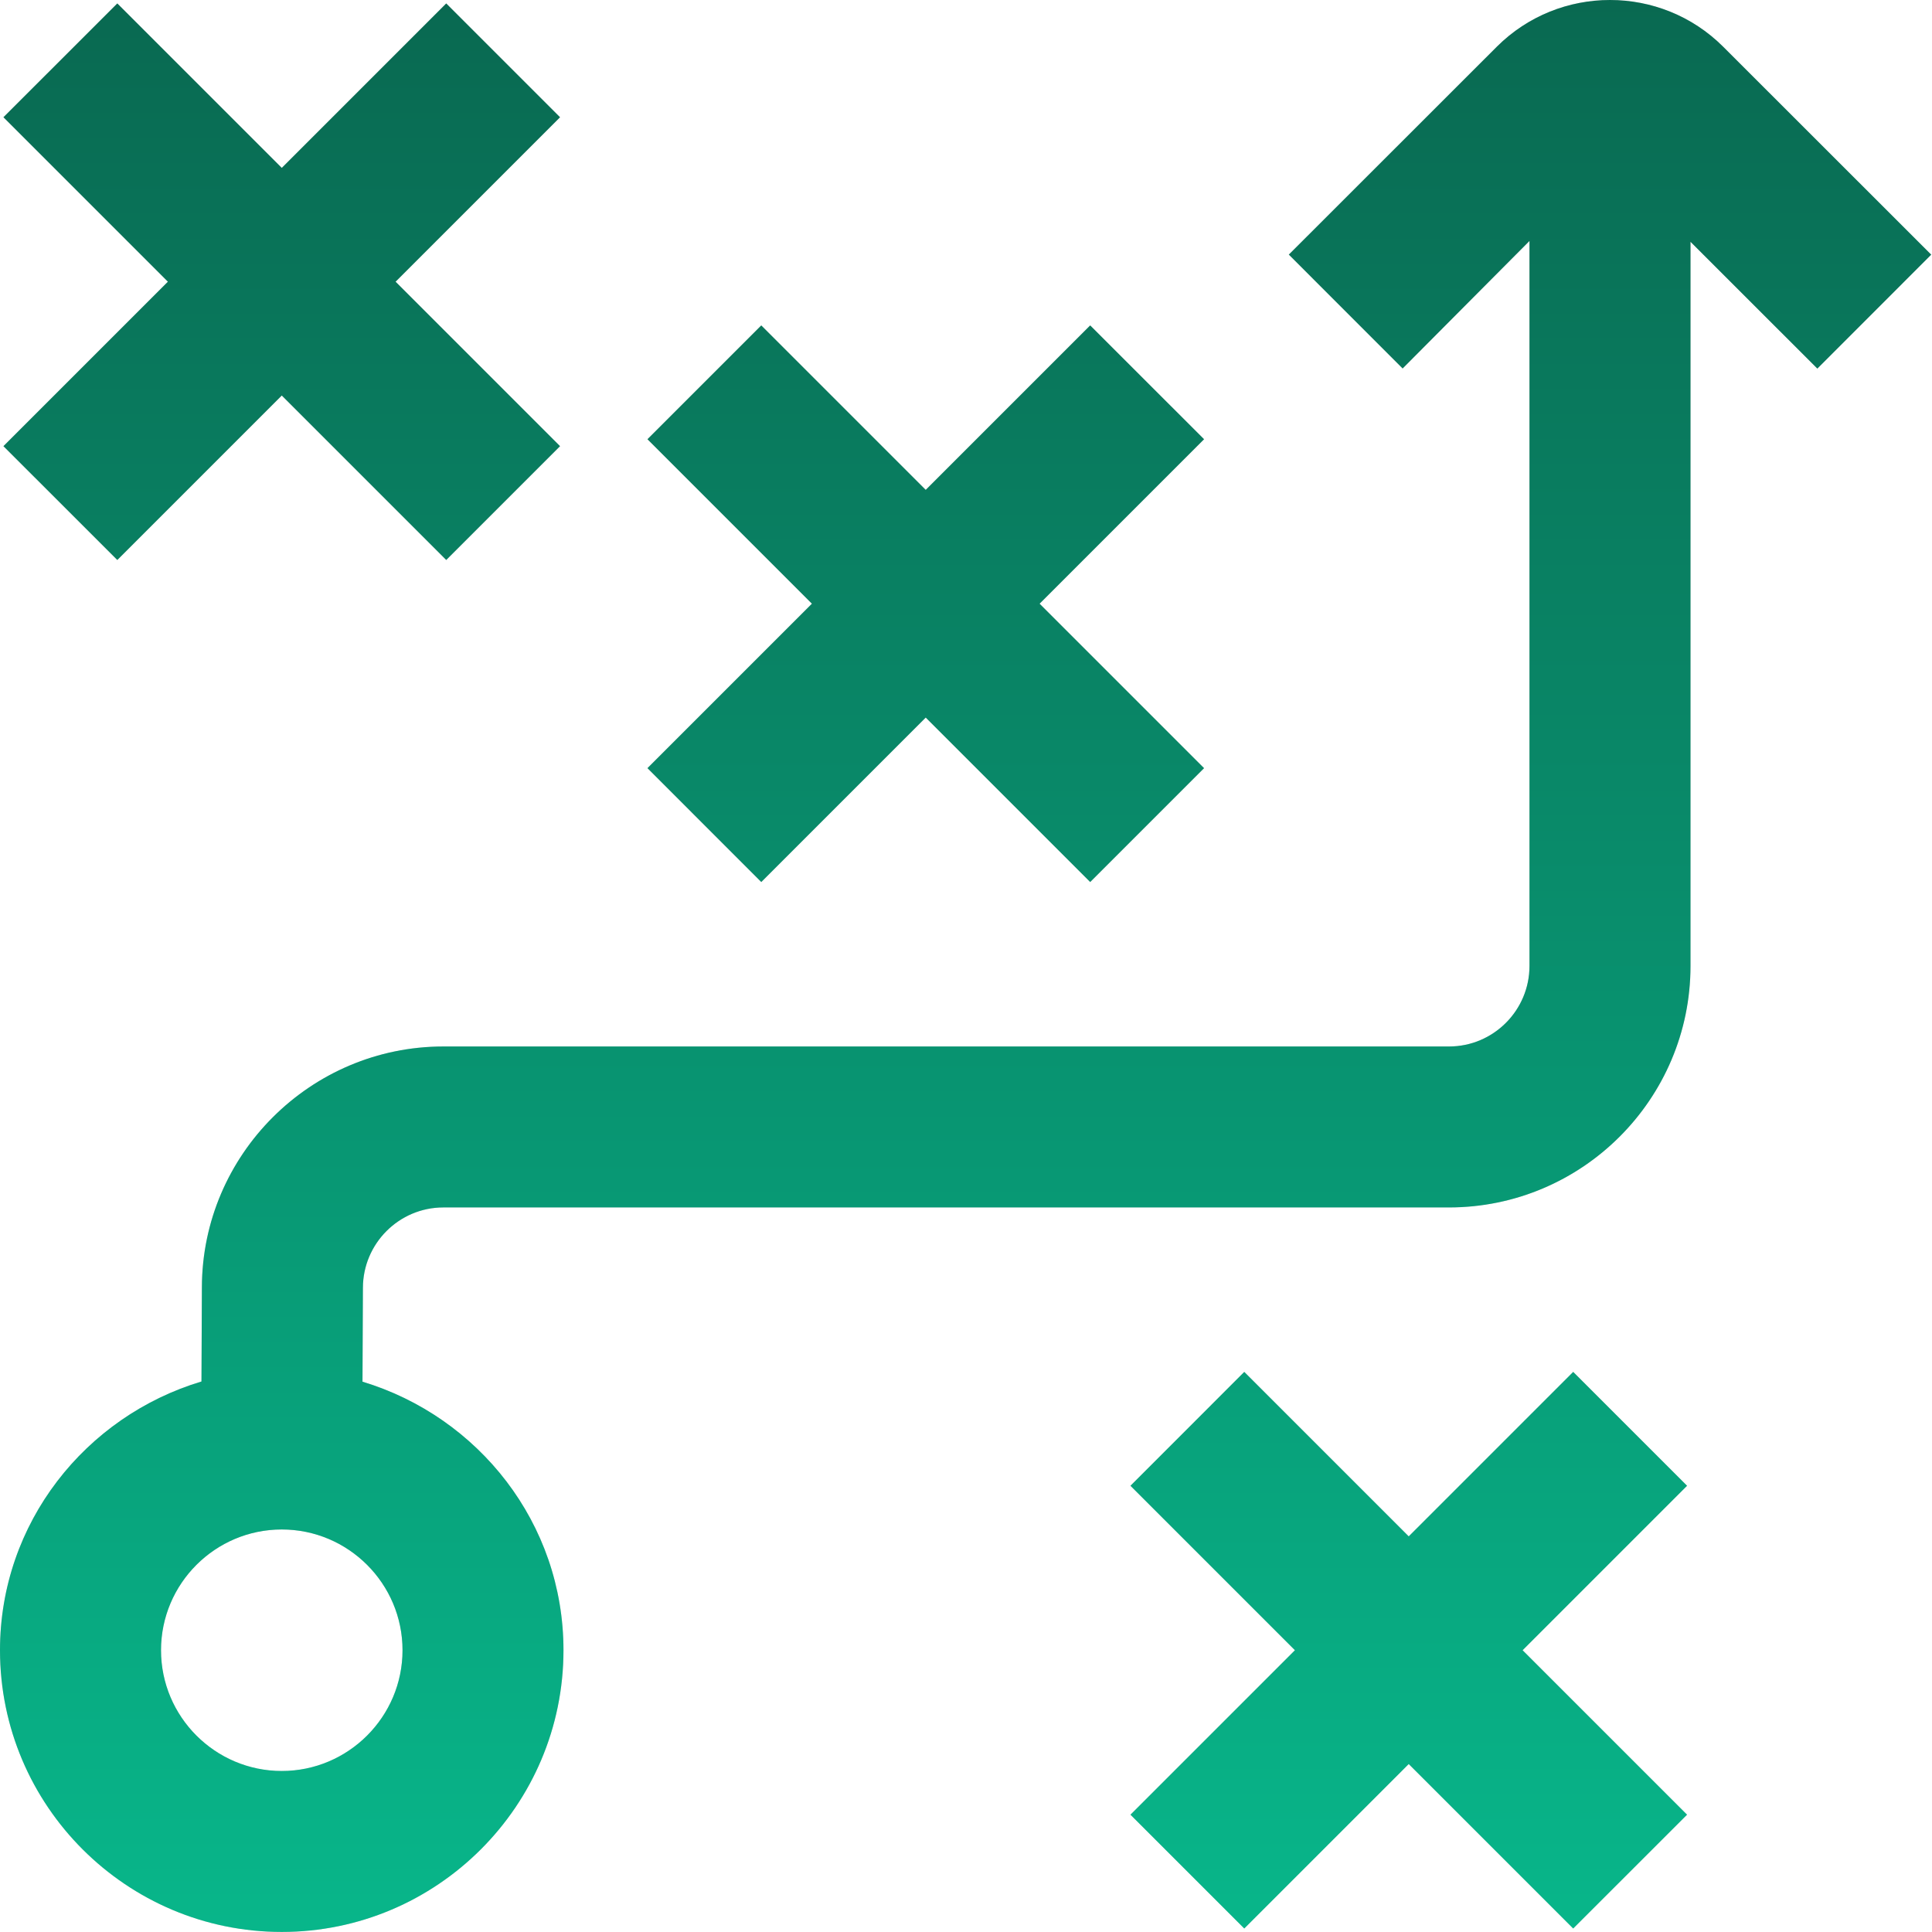
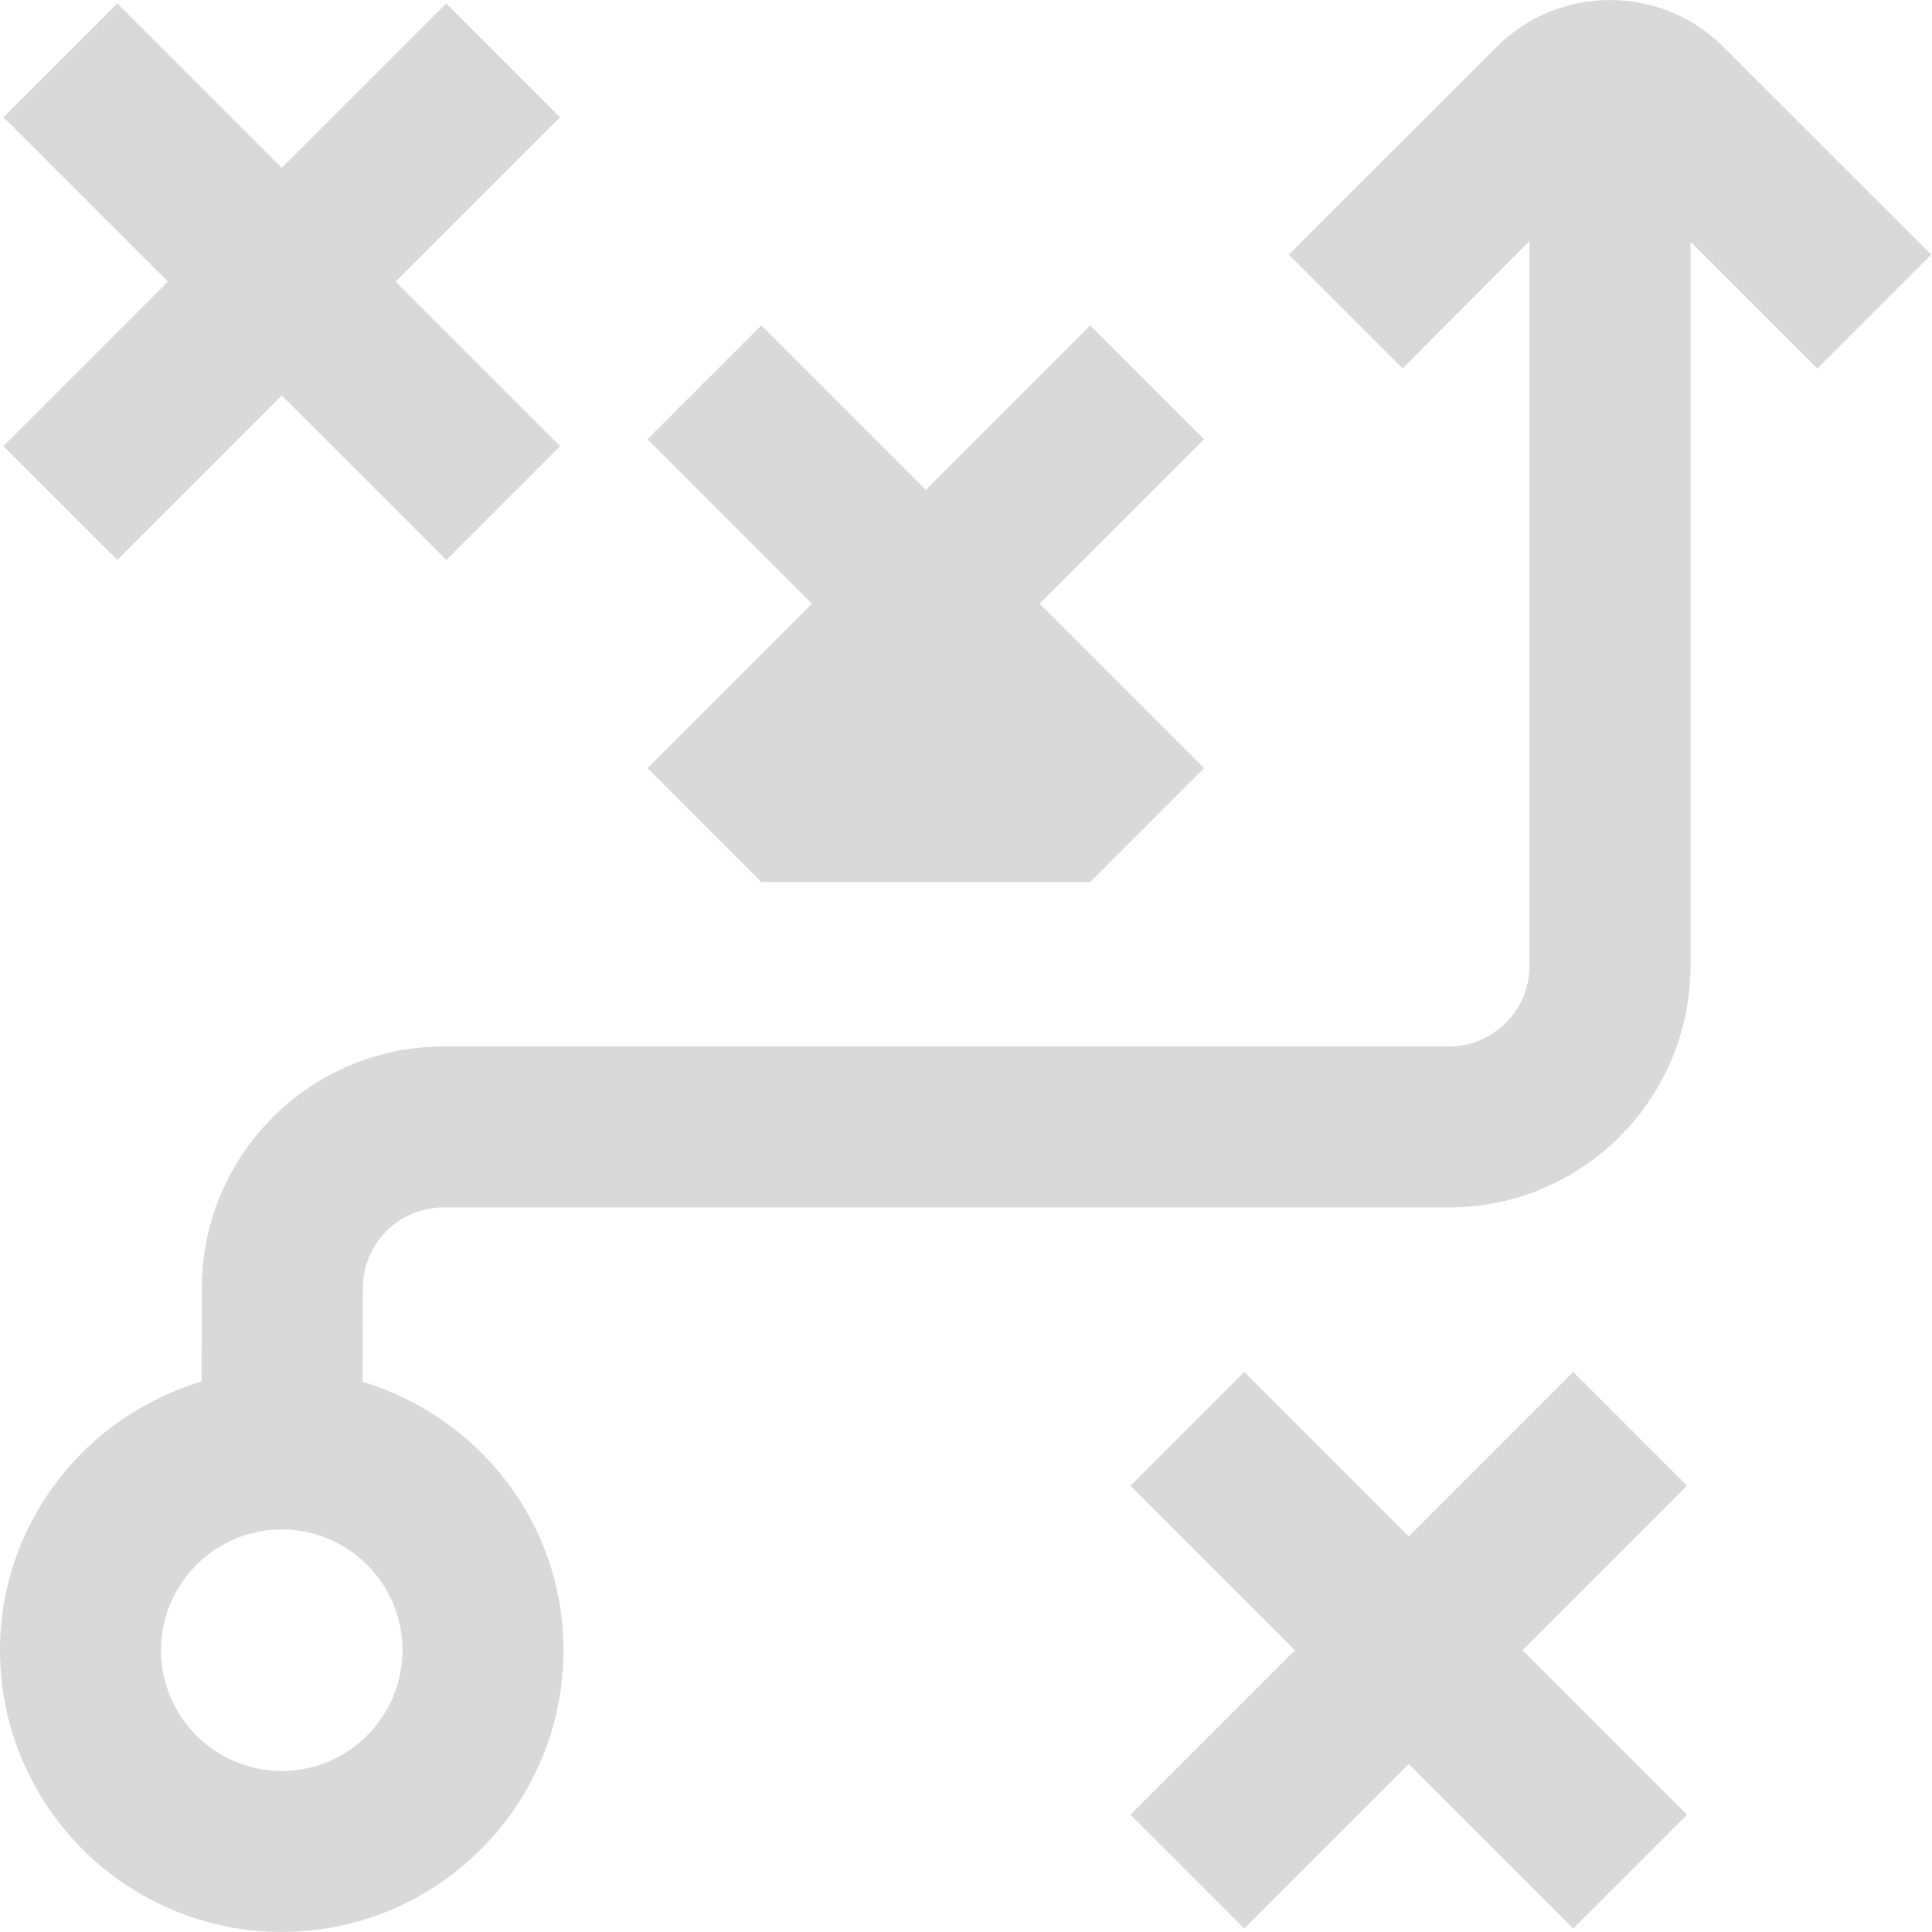
<svg xmlns="http://www.w3.org/2000/svg" width="32" height="32" viewBox="0 0 32 32" fill="none">
  <g clip-path="url(#clip0_1590_163347)">
-     <path d="M10.724 12.723L13.448 9.999L10.724 7.275L12.609 5.39L15.333 8.114L18.057 5.39L19.943 7.275L17.219 9.999L19.943 12.723L18.057 14.609L15.333 11.885L12.609 14.609L10.724 12.723ZM1.943 9.275L4.667 6.551L7.391 9.275L9.276 7.39L6.552 4.666L9.276 1.942L7.391 0.057L4.667 2.781L1.943 0.057L0.057 1.942L2.781 4.666L0.057 7.39L1.943 9.275ZM26.057 22.723L23.333 25.447L20.609 22.723L18.724 24.609L21.448 27.333L18.724 30.057L20.609 31.942L23.333 29.218L26.057 31.942L27.943 30.057L25.219 27.333L27.943 24.609L26.057 22.723ZM31.987 4.218L30.101 6.105L28 4.005V15.999C28 18.205 26.205 19.999 24 19.999H7.344C6.609 19.999 6.012 20.597 6.011 21.331L6.004 22.885C7.923 23.465 9.333 25.227 9.333 27.333C9.333 29.906 7.24 31.999 4.667 31.999C2.093 31.999 0 29.906 0 27.333C0 25.225 1.415 23.459 3.337 22.882L3.344 21.323C3.348 19.125 5.143 17.333 7.344 17.333H24C24.736 17.333 25.333 16.734 25.333 15.999V3.991L23.232 6.103L21.347 4.217L24.792 0.774C25.825 -0.258 27.508 -0.258 28.541 0.774L31.987 4.218ZM4.667 25.333C3.564 25.333 2.667 26.23 2.667 27.333C2.667 28.435 3.564 29.333 4.667 29.333C5.769 29.333 6.667 28.435 6.667 27.333C6.667 26.23 5.769 25.333 4.667 25.333Z" fill="#D9D9D9" />
-     <path d="M10.724 12.723L13.448 9.999L10.724 7.275L12.609 5.39L15.333 8.114L18.057 5.39L19.943 7.275L17.219 9.999L19.943 12.723L18.057 14.609L15.333 11.885L12.609 14.609L10.724 12.723ZM1.943 9.275L4.667 6.551L7.391 9.275L9.276 7.39L6.552 4.666L9.276 1.942L7.391 0.057L4.667 2.781L1.943 0.057L0.057 1.942L2.781 4.666L0.057 7.39L1.943 9.275ZM26.057 22.723L23.333 25.447L20.609 22.723L18.724 24.609L21.448 27.333L18.724 30.057L20.609 31.942L23.333 29.218L26.057 31.942L27.943 30.057L25.219 27.333L27.943 24.609L26.057 22.723ZM31.987 4.218L30.101 6.105L28 4.005V15.999C28 18.205 26.205 19.999 24 19.999H7.344C6.609 19.999 6.012 20.597 6.011 21.331L6.004 22.885C7.923 23.465 9.333 25.227 9.333 27.333C9.333 29.906 7.24 31.999 4.667 31.999C2.093 31.999 0 29.906 0 27.333C0 25.225 1.415 23.459 3.337 22.882L3.344 21.323C3.348 19.125 5.143 17.333 7.344 17.333H24C24.736 17.333 25.333 16.734 25.333 15.999V3.991L23.232 6.103L21.347 4.217L24.792 0.774C25.825 -0.258 27.508 -0.258 28.541 0.774L31.987 4.218ZM4.667 25.333C3.564 25.333 2.667 26.23 2.667 27.333C2.667 28.435 3.564 29.333 4.667 29.333C5.769 29.333 6.667 28.435 6.667 27.333C6.667 26.23 5.769 25.333 4.667 25.333Z" fill="url(#paint0_linear_1590_163347)" />
+     <path d="M10.724 12.723L13.448 9.999L10.724 7.275L12.609 5.39L15.333 8.114L18.057 5.39L19.943 7.275L17.219 9.999L19.943 12.723L18.057 14.609L12.609 14.609L10.724 12.723ZM1.943 9.275L4.667 6.551L7.391 9.275L9.276 7.39L6.552 4.666L9.276 1.942L7.391 0.057L4.667 2.781L1.943 0.057L0.057 1.942L2.781 4.666L0.057 7.39L1.943 9.275ZM26.057 22.723L23.333 25.447L20.609 22.723L18.724 24.609L21.448 27.333L18.724 30.057L20.609 31.942L23.333 29.218L26.057 31.942L27.943 30.057L25.219 27.333L27.943 24.609L26.057 22.723ZM31.987 4.218L30.101 6.105L28 4.005V15.999C28 18.205 26.205 19.999 24 19.999H7.344C6.609 19.999 6.012 20.597 6.011 21.331L6.004 22.885C7.923 23.465 9.333 25.227 9.333 27.333C9.333 29.906 7.24 31.999 4.667 31.999C2.093 31.999 0 29.906 0 27.333C0 25.225 1.415 23.459 3.337 22.882L3.344 21.323C3.348 19.125 5.143 17.333 7.344 17.333H24C24.736 17.333 25.333 16.734 25.333 15.999V3.991L23.232 6.103L21.347 4.217L24.792 0.774C25.825 -0.258 27.508 -0.258 28.541 0.774L31.987 4.218ZM4.667 25.333C3.564 25.333 2.667 26.23 2.667 27.333C2.667 28.435 3.564 29.333 4.667 29.333C5.769 29.333 6.667 28.435 6.667 27.333C6.667 26.23 5.769 25.333 4.667 25.333Z" fill="#D9D9D9" />
  </g>
  <defs>
    <linearGradient id="paint0_linear_1590_163347" x1="15.993" y1="0" x2="15.993" y2="31.999" gradientUnits="userSpaceOnUse">
      <stop stop-color="#096951" />
      <stop offset="1" stop-color="#08B68A" />
    </linearGradient>
    <clipPath id="clip0_1590_163347">
      <rect width="32" height="32" fill="white" />
    </clipPath>
  </defs>
</svg>